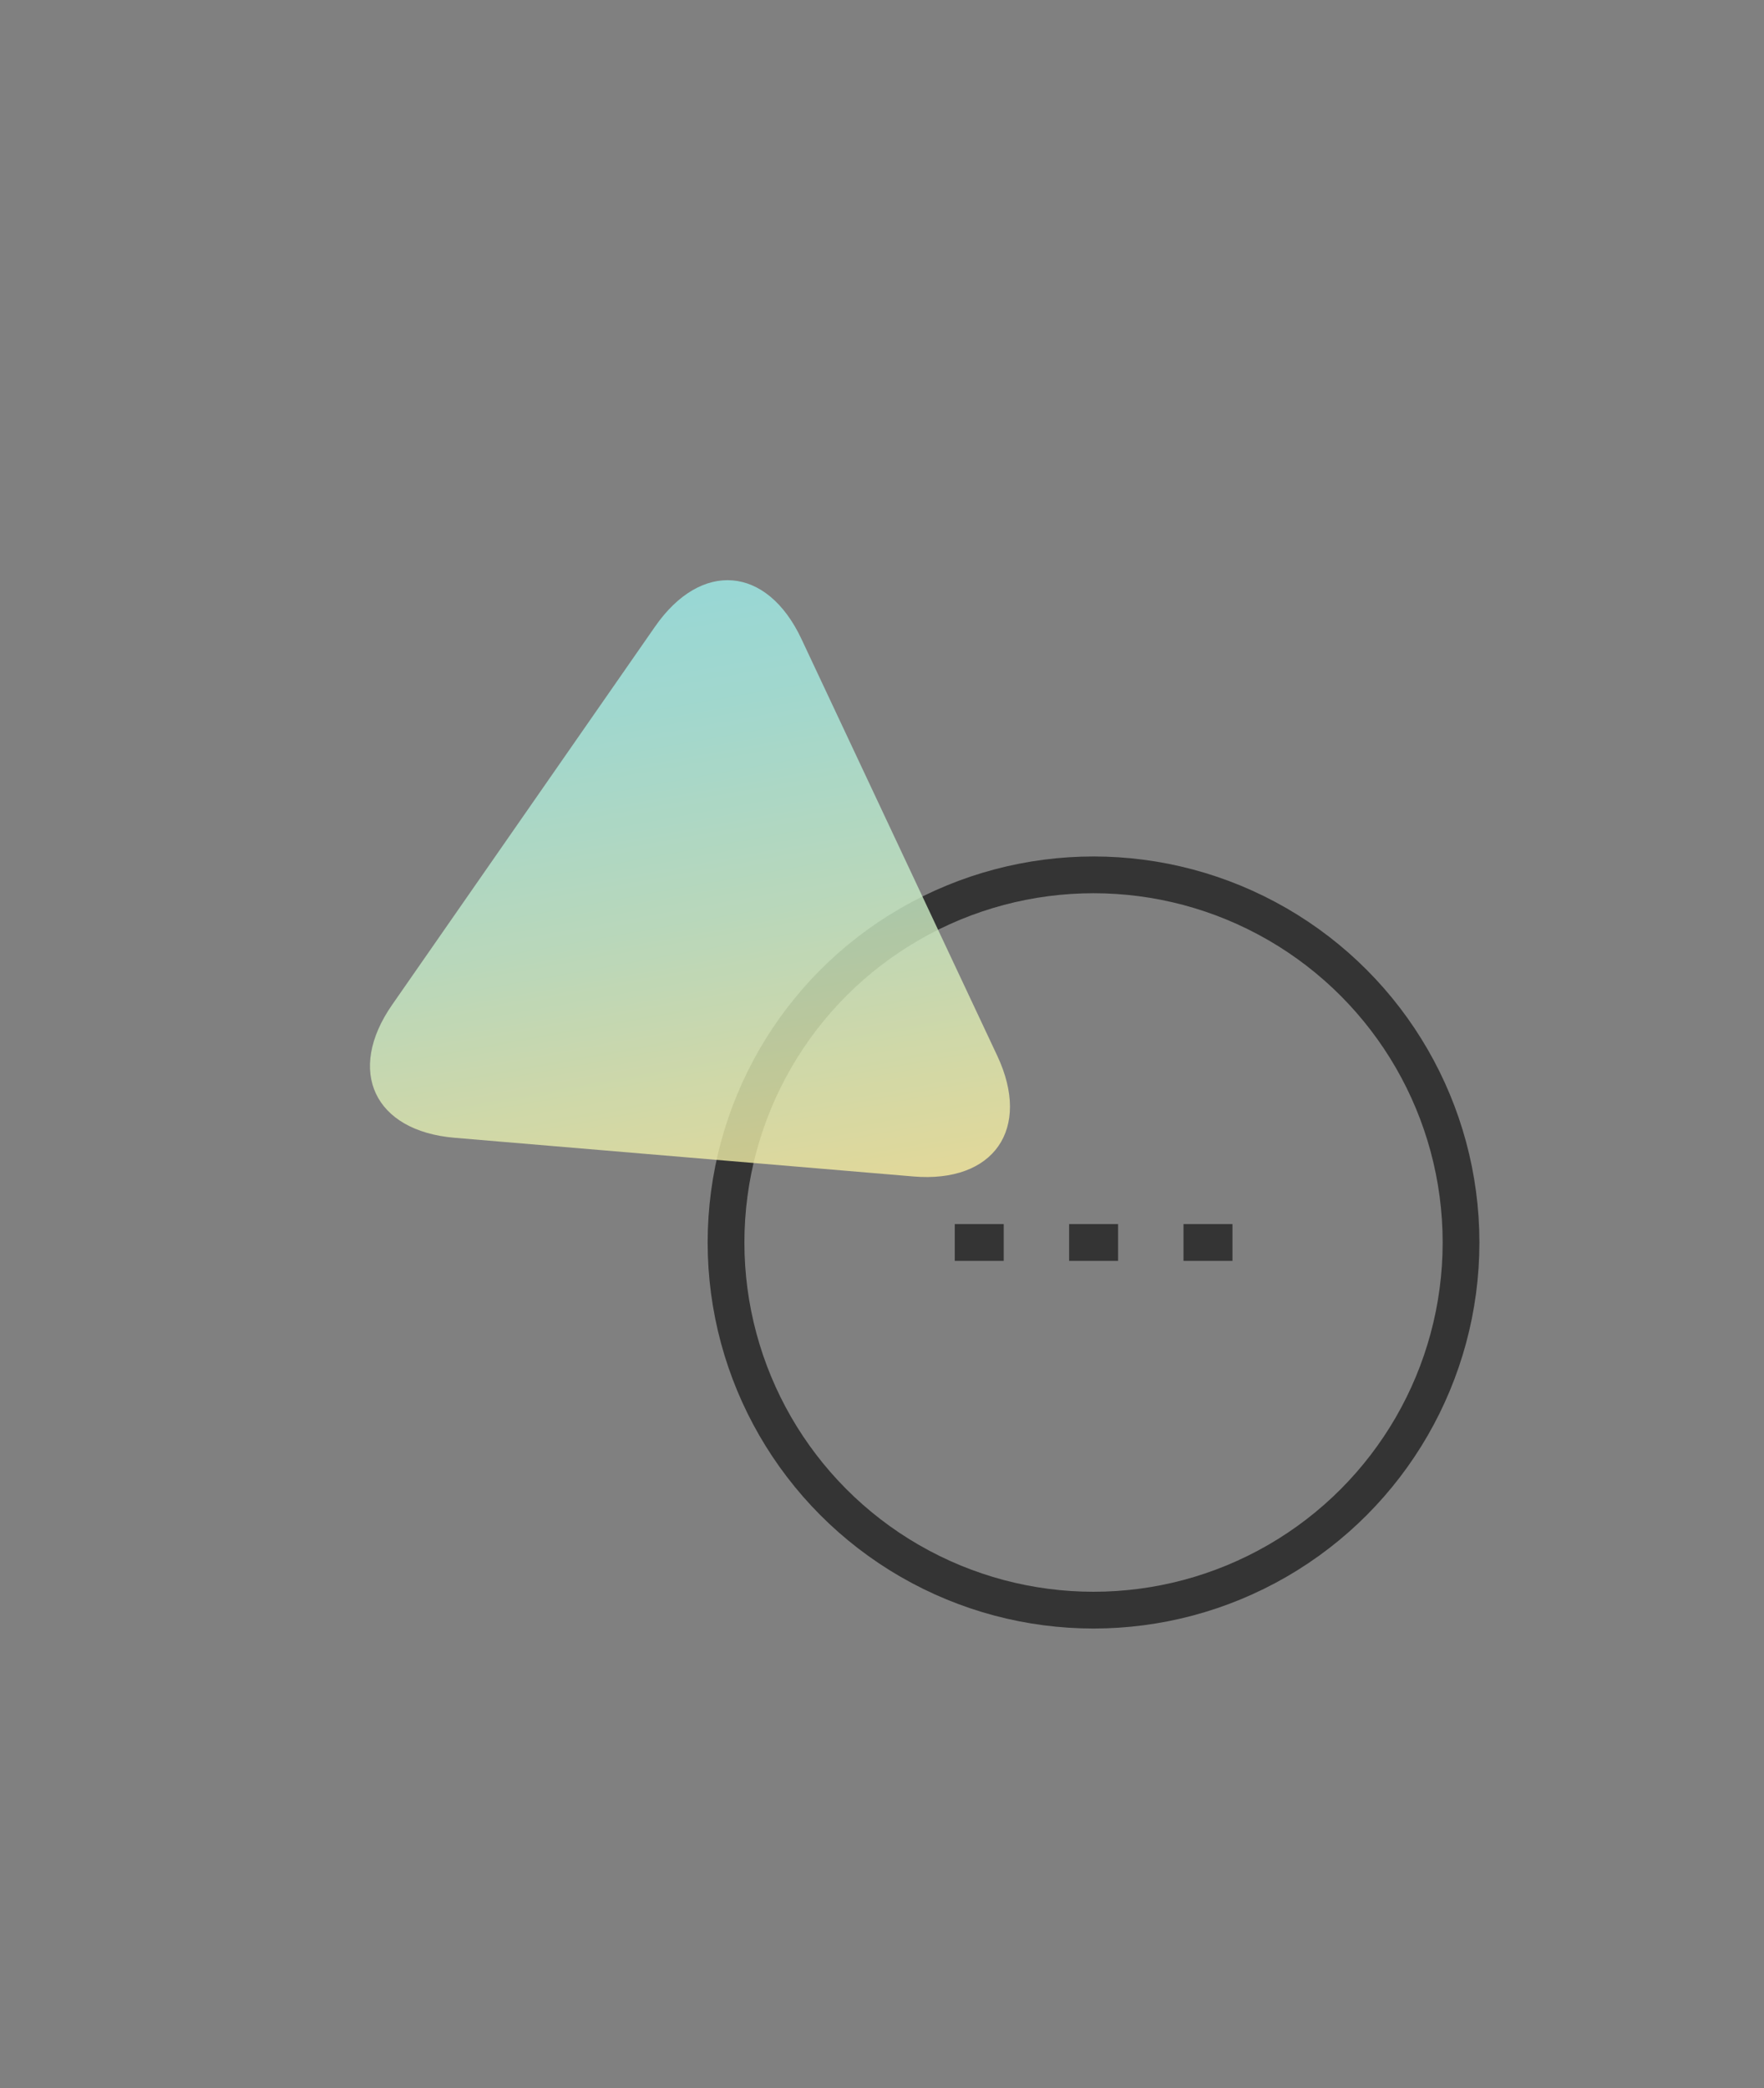
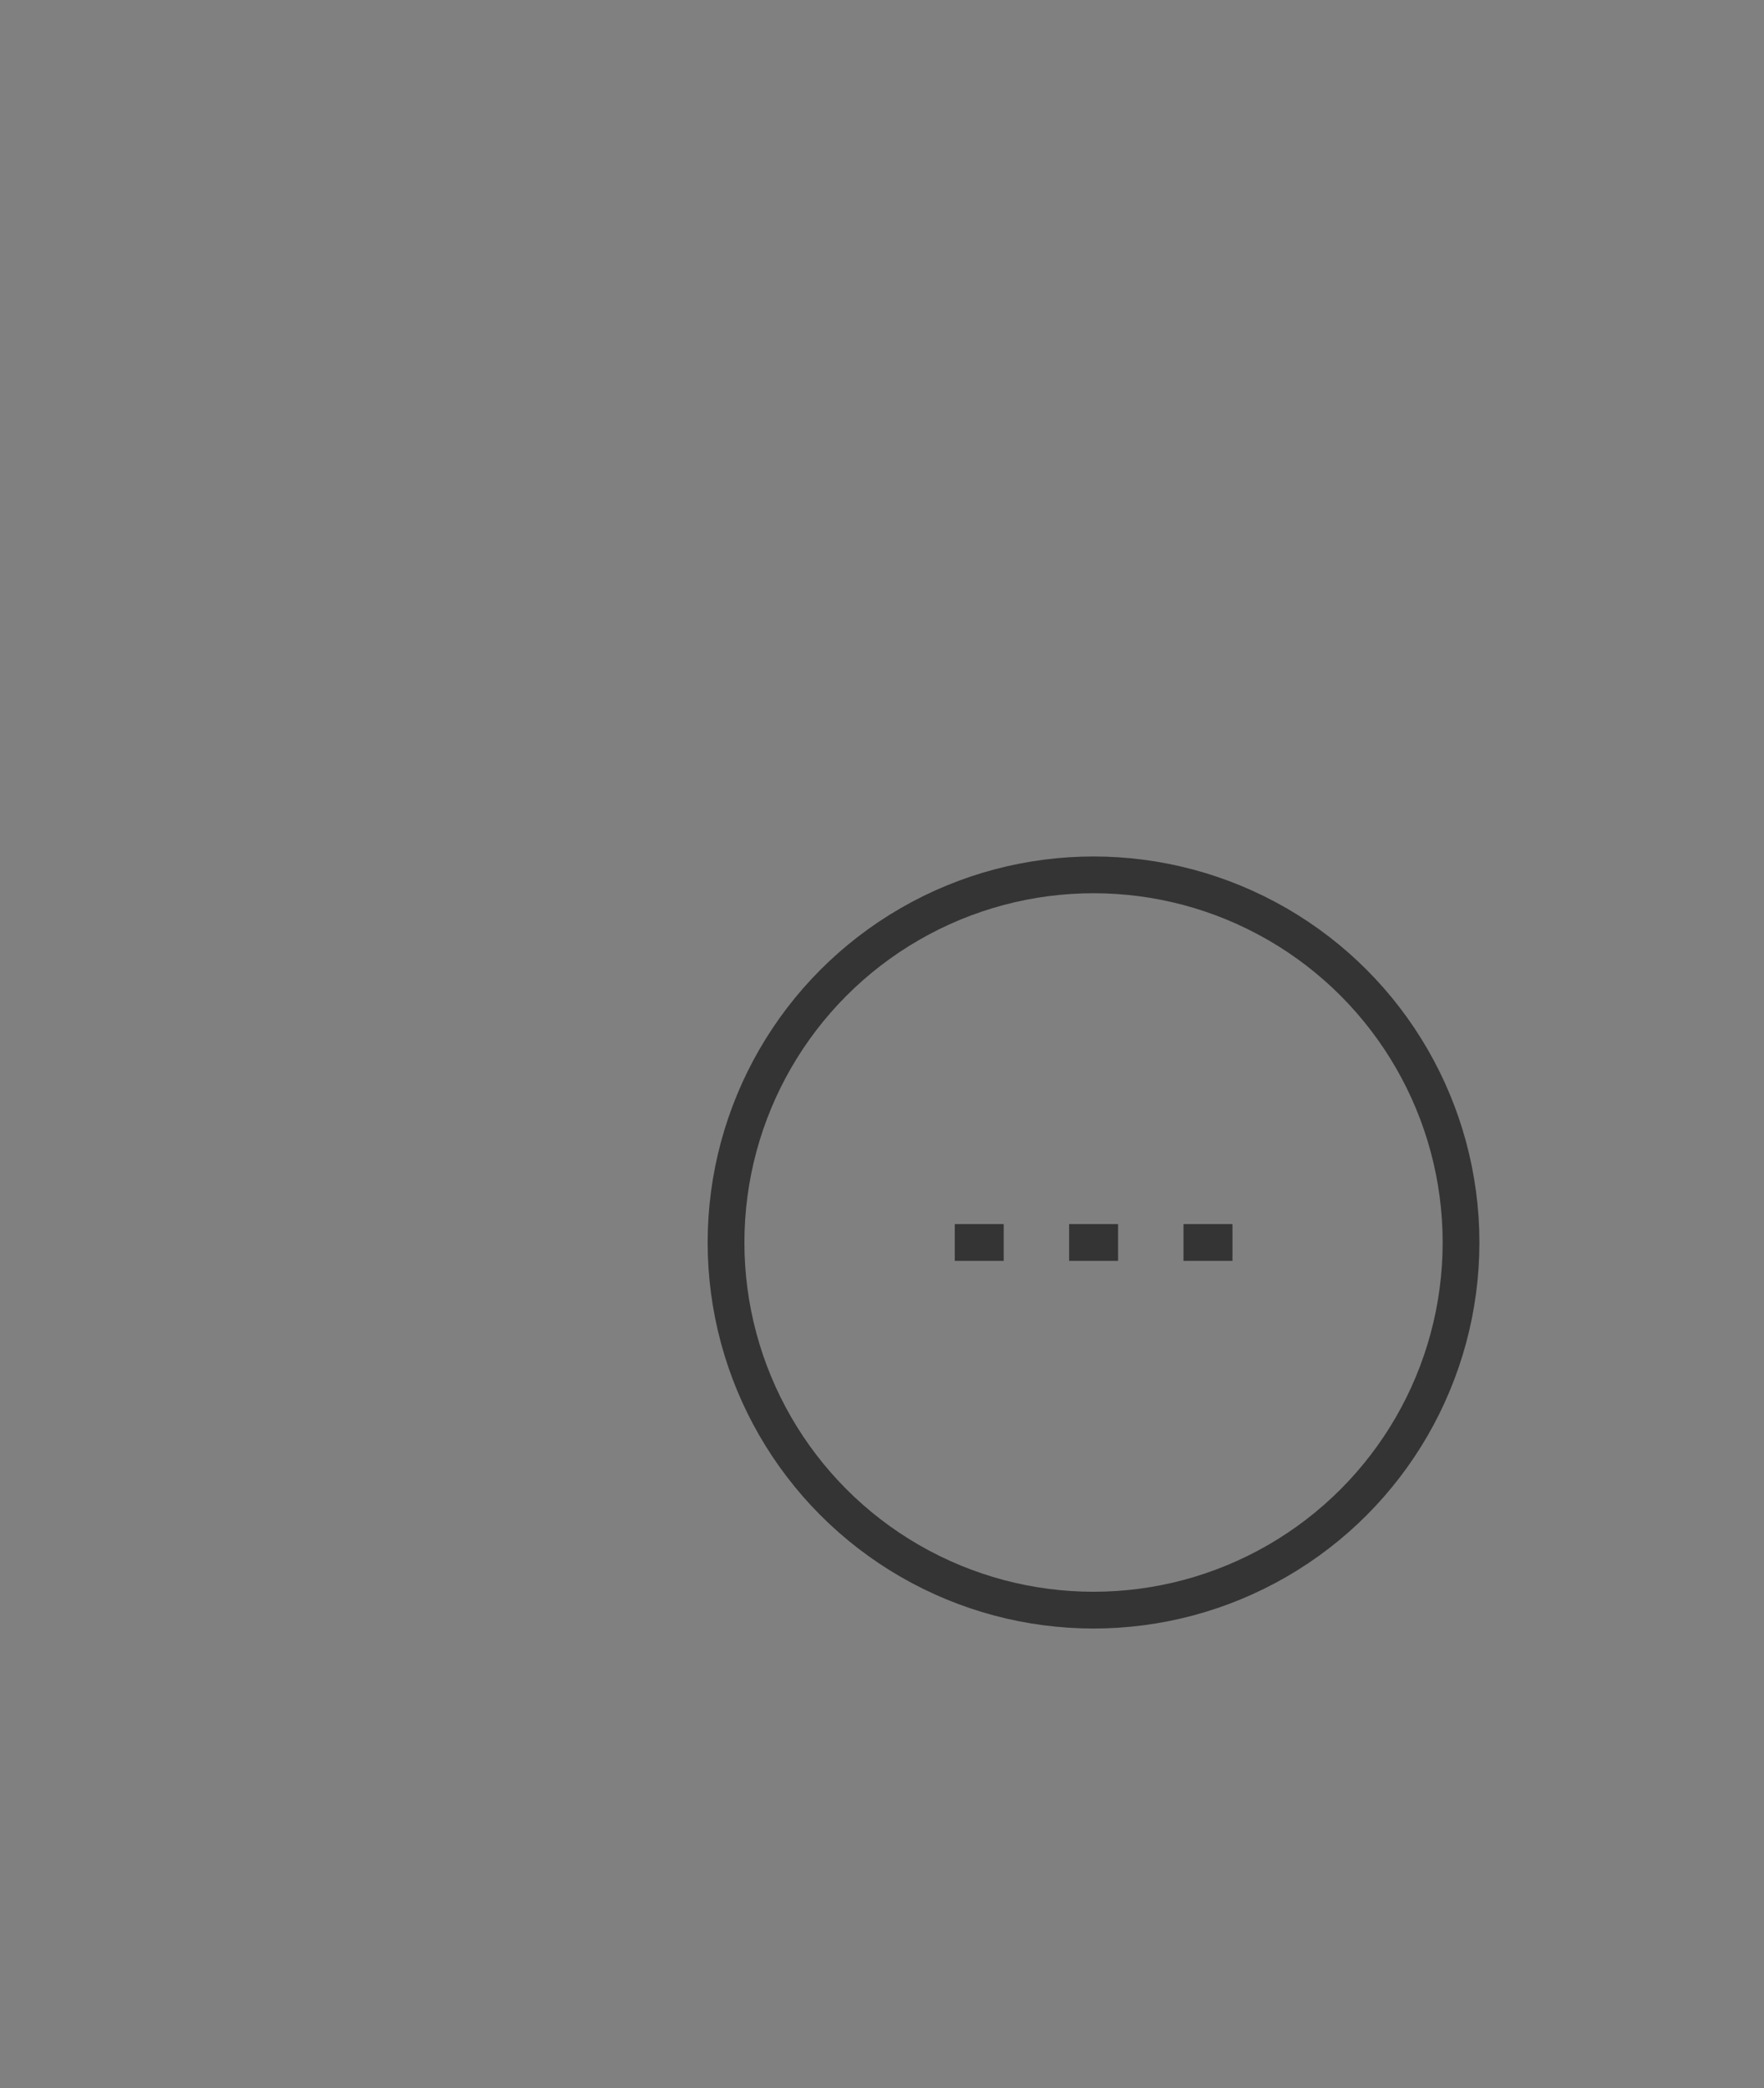
<svg xmlns="http://www.w3.org/2000/svg" viewBox="0 0 120 142">
  <rect x="0" y="0" width="120" height="142" fill="#808080" stroke="none" />
  <defs>
    <linearGradient id="_規グラデーションスウォッチ_1" x1="3753.44" y1="646.74" x2="3783.52" y2="616.66" gradientTransform="rotate(124.82 2055.578 -626.01)" gradientUnits="userSpaceOnUse">
      <stop offset="0" stop-color="#9eece9" />
      <stop offset=".19" stop-color="#a9ece0" />
      <stop offset=".53" stop-color="#c7ecc8" />
      <stop offset=".97" stop-color="#f7eda1" />
      <stop offset="1" stop-color="#fbee9f" />
    </linearGradient>
    <style>.cls-2{fill:none;stroke:#343434;stroke-linejoin:round;stroke-width:2.5px}</style>
  </defs>
  <g style="isolation:isolate">
    <g id="svg">
      <path style="fill:none" d="M0 0h120v142H0z" />
      <circle class="cls-2" cx="74.39" cy="84.49" r="25" />
      <path class="cls-2" d="M64.95 84.49h3.33m4.45 0h3.33m4.45 0h3.33" />
      <g style="mix-blend-mode:multiply;opacity:.8">
-         <path d="M62.13 80c5.48.46 8.05-3.23 5.71-8.21L54.52 43.45c-2.34-4.98-6.82-5.36-9.96-.84L26.68 68.32c-3.14 4.51-1.23 8.59 4.25 9.05L62.14 80Z" style="fill:url(#_規グラデーションスウォッチ_1)" />
-       </g>
+         </g>
    </g>
  </g>
</svg>